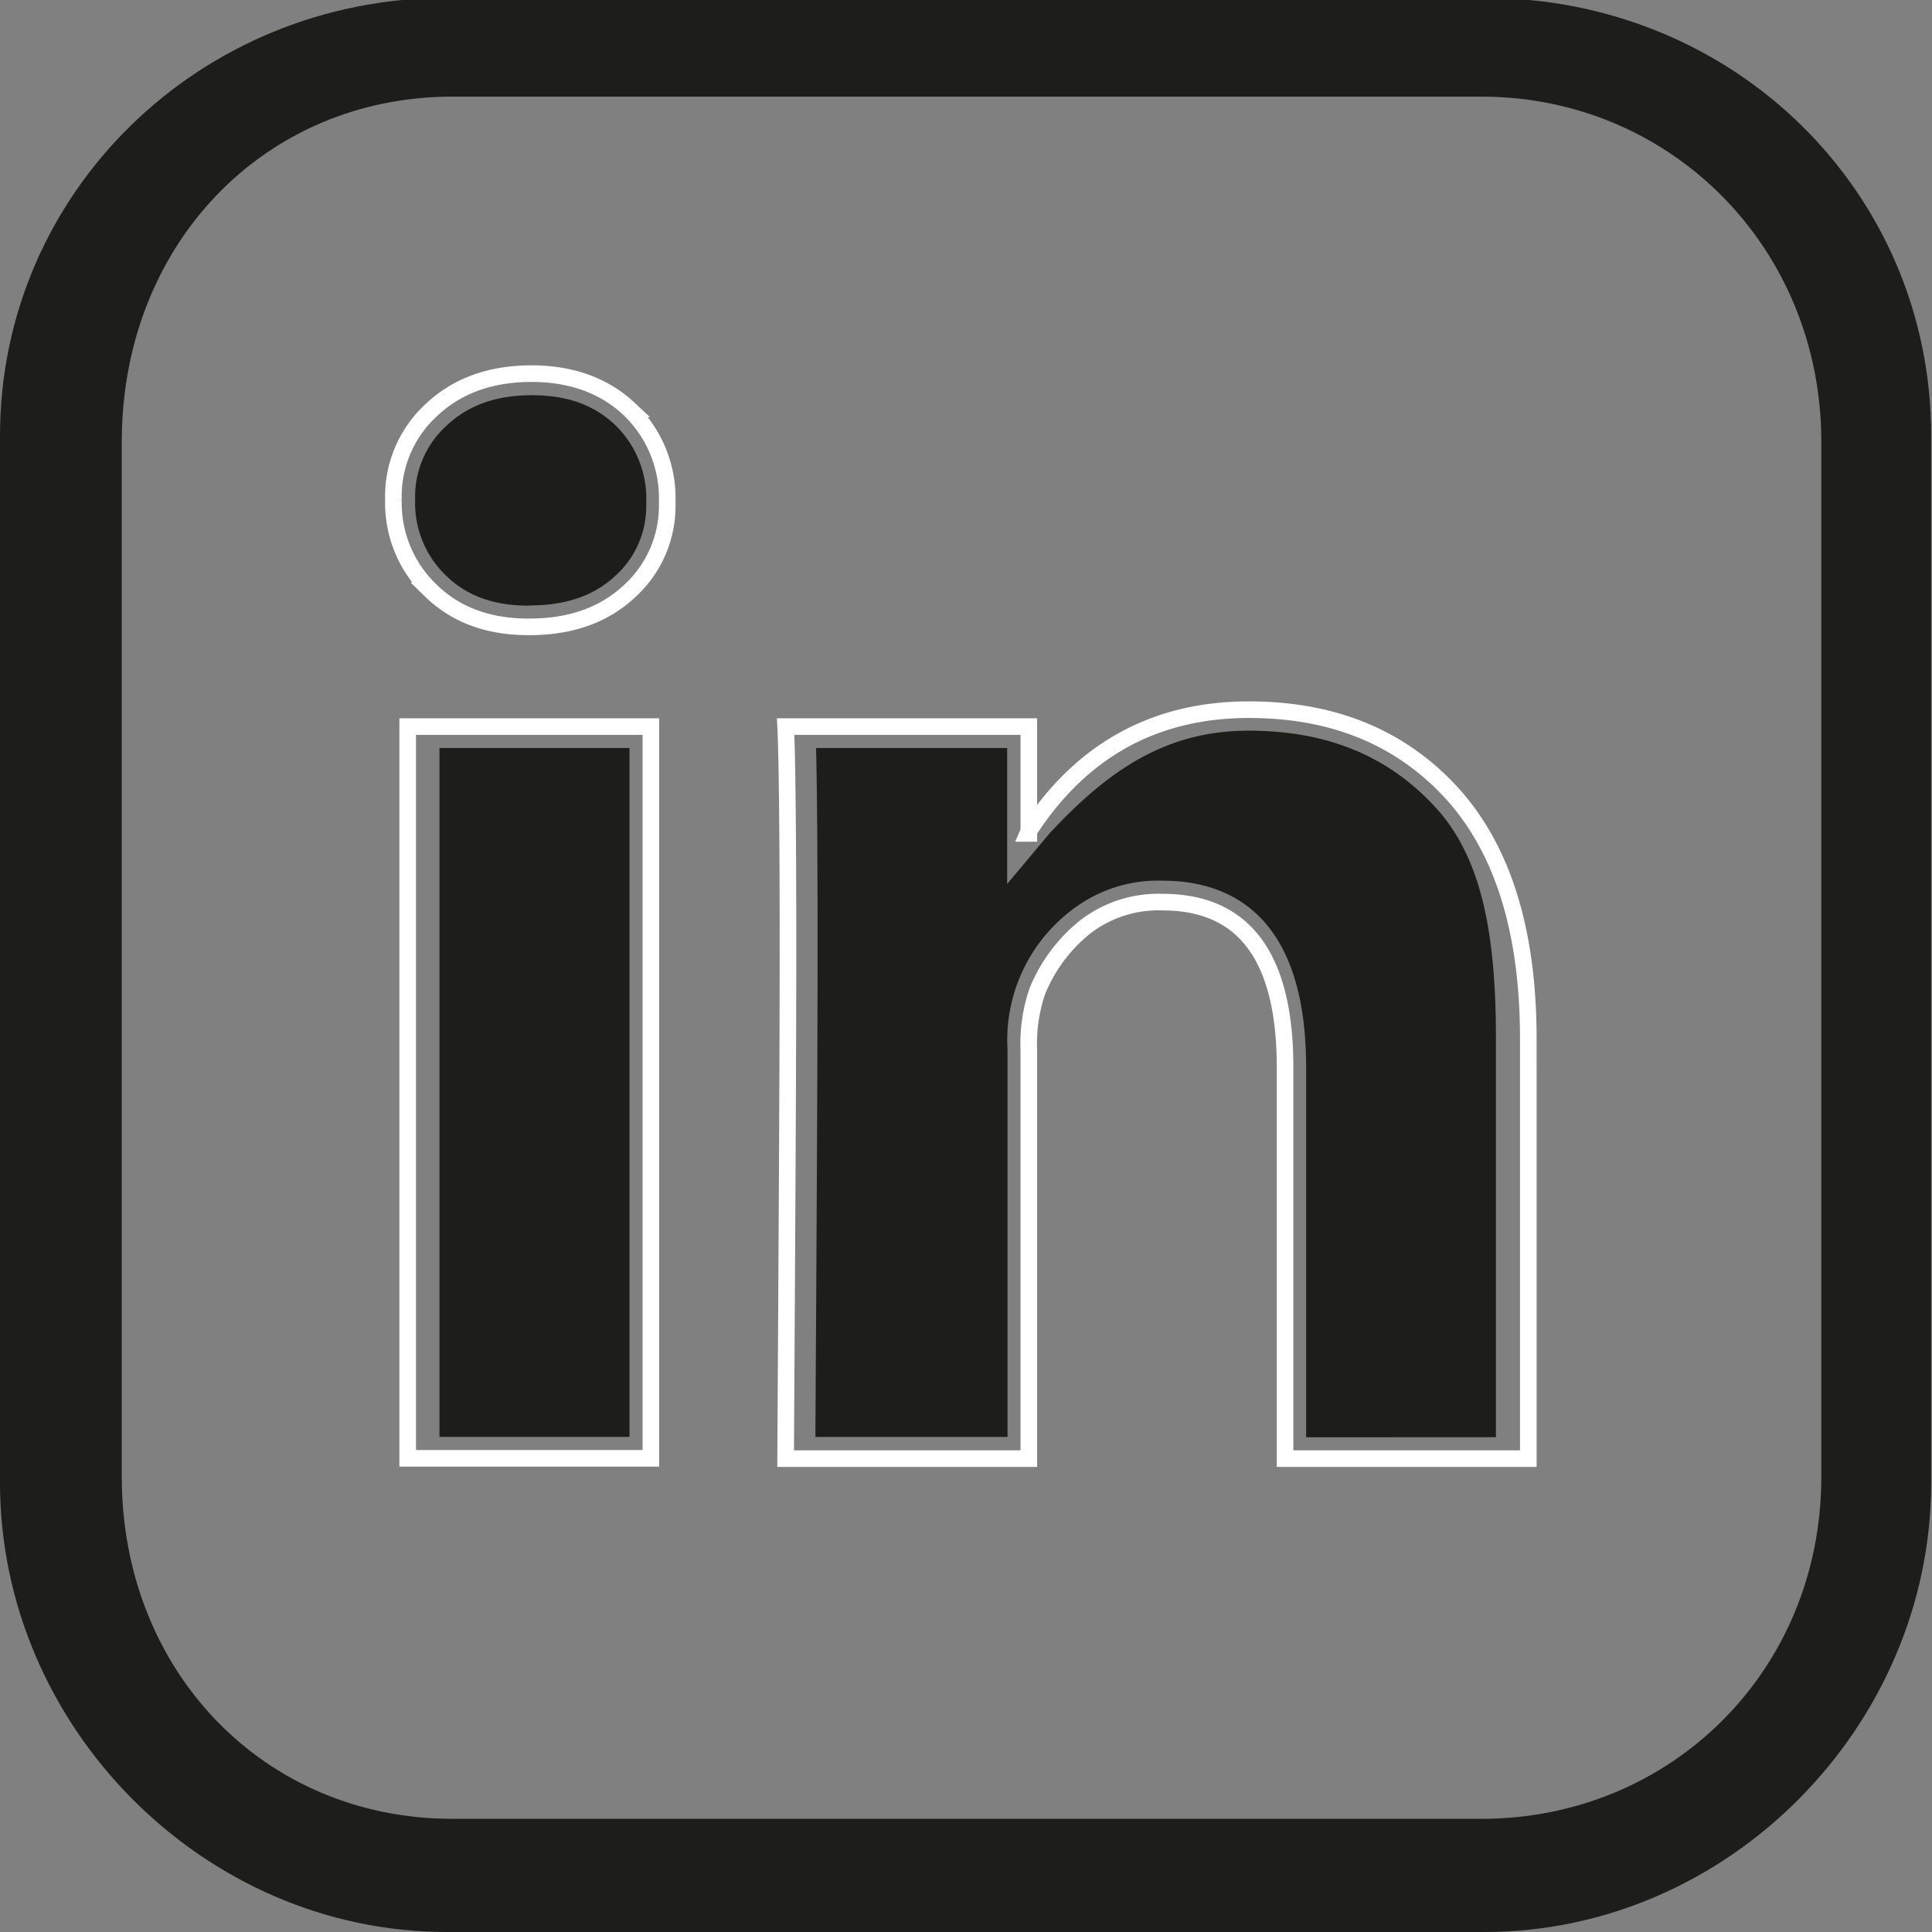
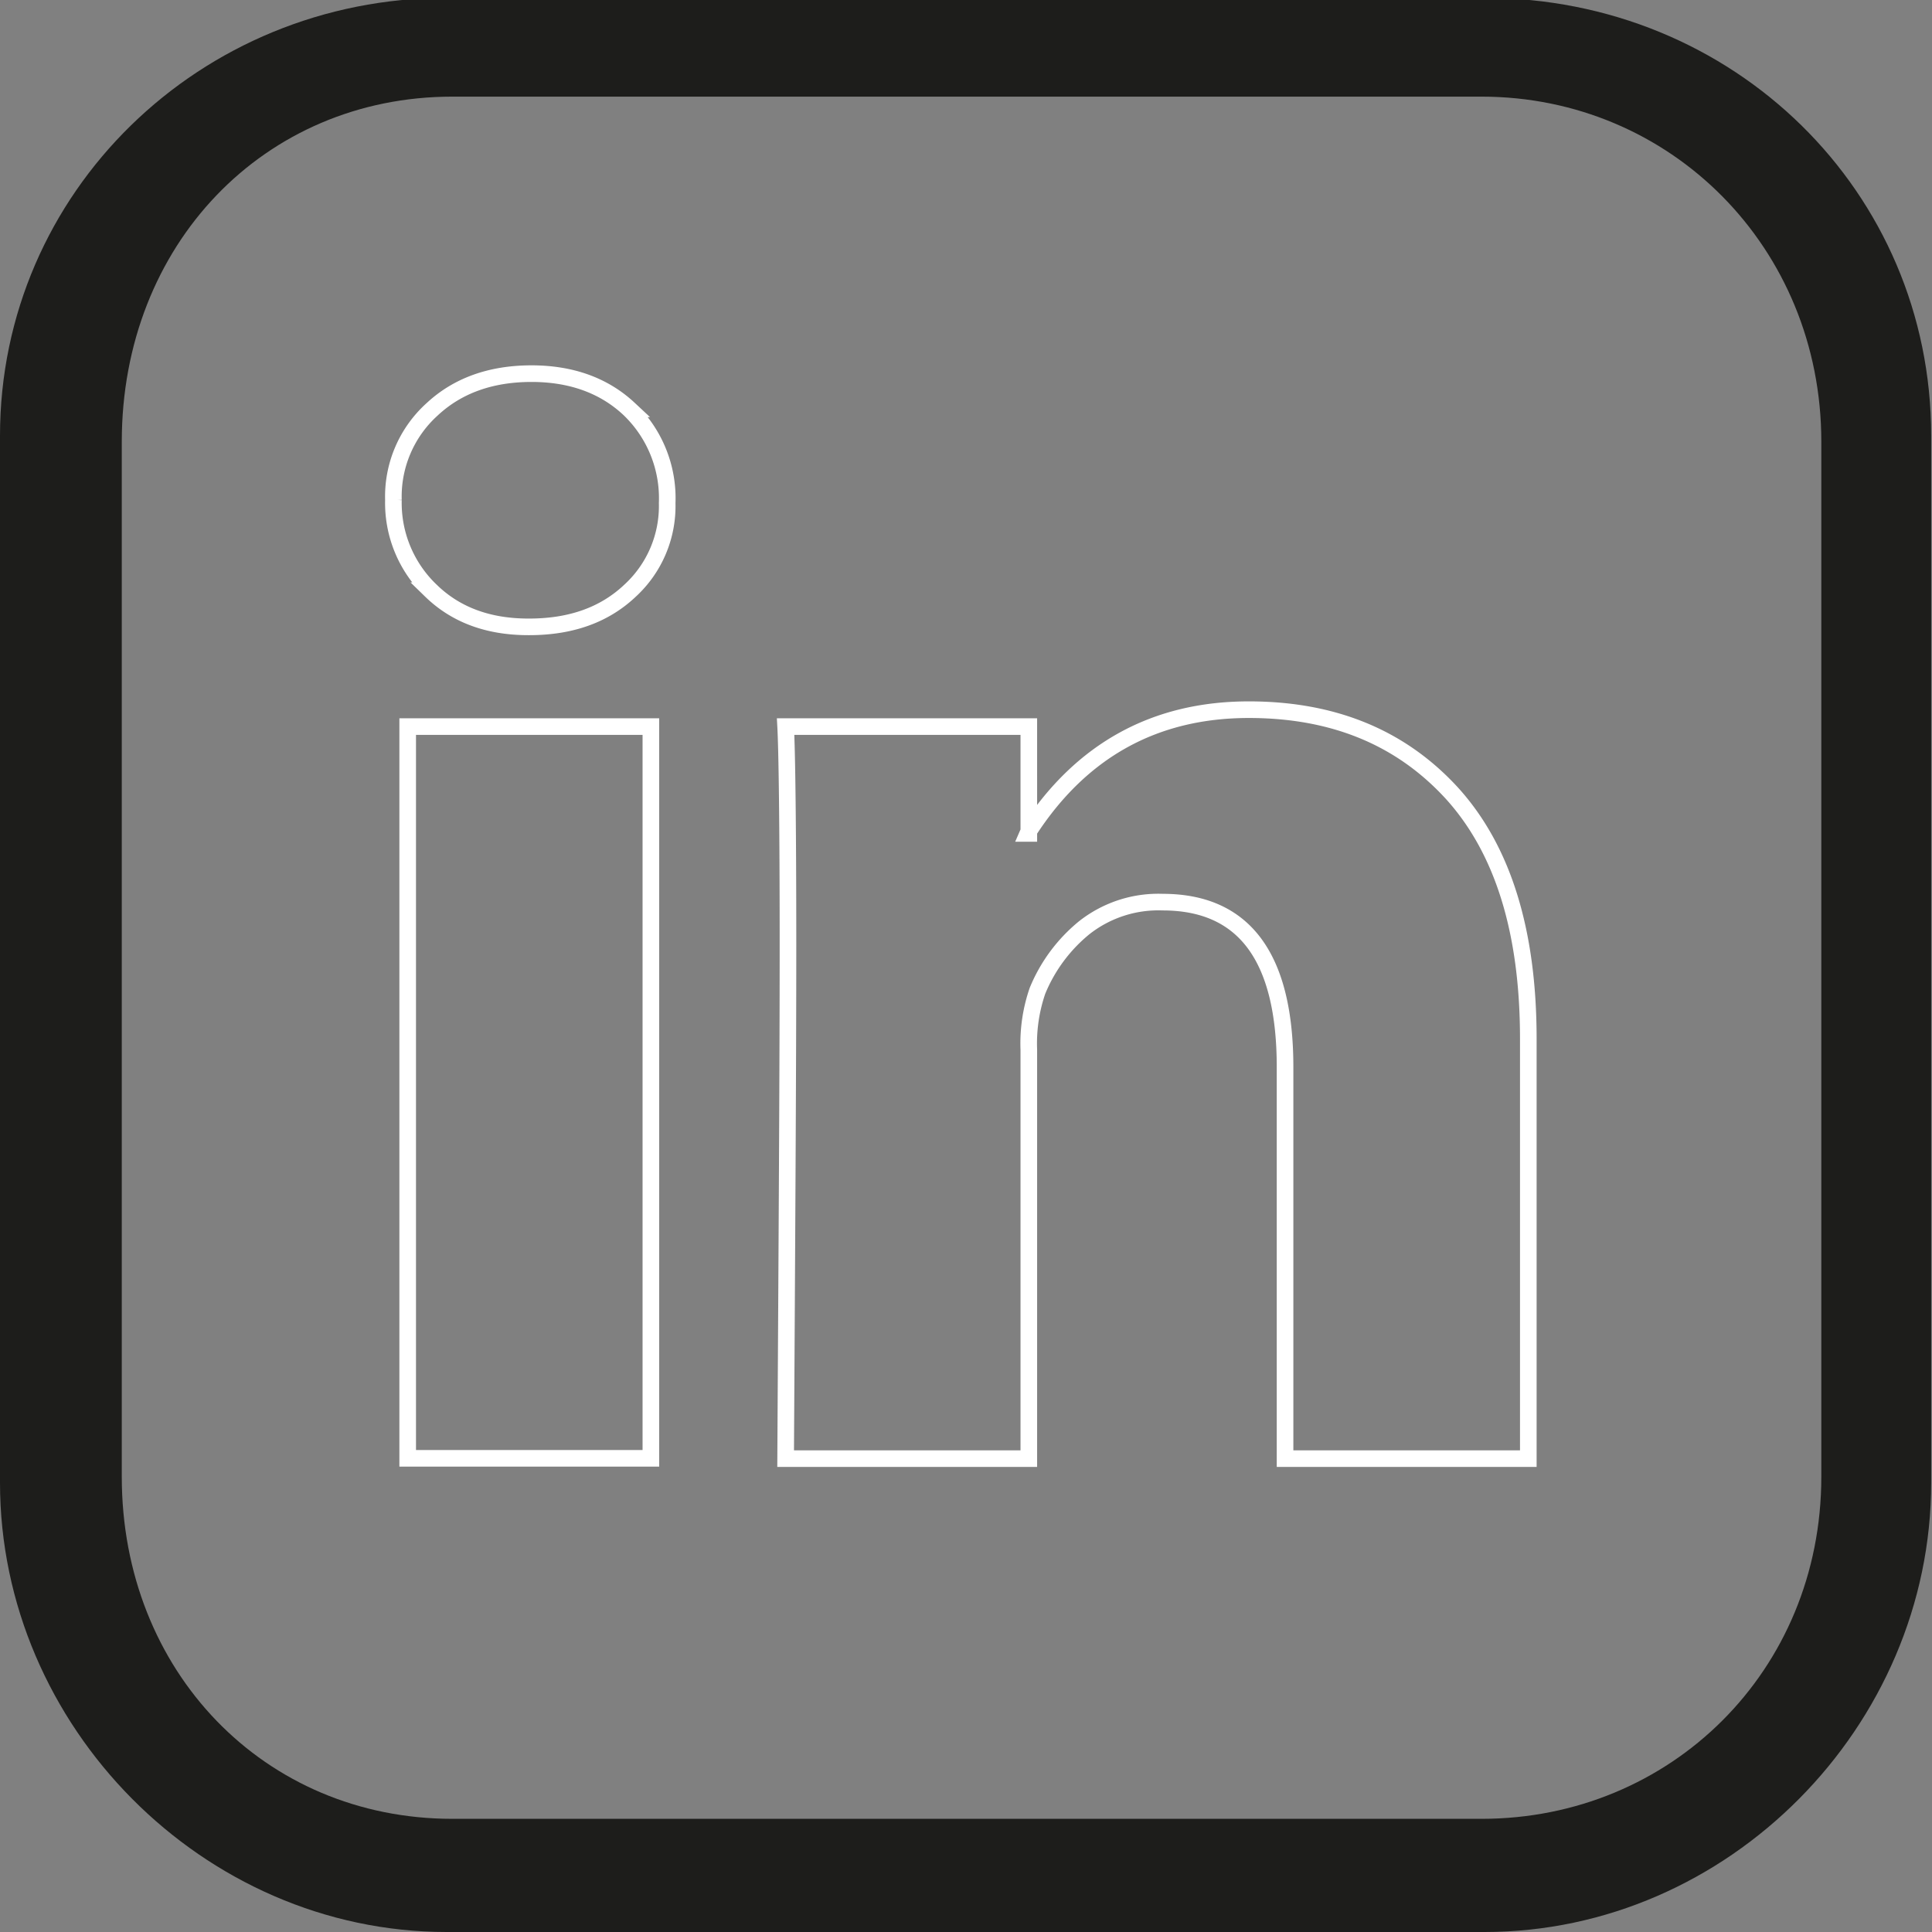
<svg xmlns="http://www.w3.org/2000/svg" id="Calque_1" data-name="Calque 1" viewBox="0 0 255.9 255.9">
  <rect x="0" y="0" width="255.9" height="255.9" fill="#808080" stroke="none" />
  <defs>
    <style>.cls-1{fill:#1d1d1b;}.cls-2,.cls-3{fill:none;}.cls-3{stroke:#fff;stroke-miterlimit:10;stroke-width:2.2px;}</style>
  </defs>
  <title>ICONES_TECHNE</title>
  <path class="cls-1" d="M59.91,12.8C35,12.8,16.13,32.41,16.13,58.51V195.6c0,25.75,18.85,45.31,43.78,45.31H196.24c25,0,45-19.56,45-45.31V58.51c0-25.75-20-45.71-45-45.71Zm-.75,243.1C26.9,255.9,0,228.65,0,196.39V57.72c0-32.26,26.5-58,59.16-58H196.64c33.05,0,59.15,25.71,59.15,58V196.39c0,32.26-26.89,59.51-59.15,59.51Z" />
-   <path class="cls-2" d="M59.91,12.8C35,12.8,16.13,32.41,16.13,58.51V195.6c0,25.75,18.85,45.31,43.78,45.31H196.24c25,0,45-19.56,45-45.31V58.51c0-25.75-20-45.71-45-45.71Zm-.75,243.1C26.9,255.9,0,228.65,0,196.39V57.72c0-32.26,26.5-58,59.16-58H196.64c33.05,0,59.15,25.71,59.15,58V196.39c0,32.26-26.89,59.51-59.15,59.51Z" />
-   <path class="cls-1" d="M173,190.37v-49c0-20.43-10.36-24.72-19-24.72a18.66,18.66,0,0,0-12.18,4,21.6,21.6,0,0,0-8.37,18.36v51.32H108c.18-29.38.29-50,.29-65.25,0-11.9-.07-21-.2-26h25.31v18l5.67-6.76c7.37-7.89,15-13.54,26.3-13.54,10.4,0,18.5,3.33,24.77,10.16s8,17.16,8,30.65v52.77Zm-114.79-.05V99.08H83.38v91.24ZM70,80.22c-4.61,0-8.19-1.3-10.94-4a13.27,13.27,0,0,1-4.07-10,12.69,12.69,0,0,1,4.19-9.87c2.88-2.7,6.56-4,11.26-4s8.18,1.27,11,3.9a13.56,13.56,0,0,1,4.15,10.41,12.37,12.37,0,0,1-4,9.53c-2.86,2.71-6.6,4-11.43,4Z" />
  <path class="cls-3" d="M104.06,193.2h32.21V139.05a21.39,21.39,0,0,1,1.15-7.82,21.12,21.12,0,0,1,6.19-8.35A15.86,15.86,0,0,1,154,119.49q16.22,0,16.21,21.89V193.2h32.22V137.6q0-21.42-10.15-32.57C185.5,97.65,176.58,94,165.41,94c-12.43,0-22.19,5.36-29.14,16.09v.3h-.13l.13-.3V96.24H104.06c.17,3.13.31,12.75.31,28.88S104.23,164,104.06,193.2ZM54,96.24H86.21v96.92H54Zm-1.89-30a15.56,15.56,0,0,1,5.1-12q5.07-4.74,13.18-4.75c5.32,0,9.63,1.59,12.92,4.66a16.35,16.35,0,0,1,5.06,12.49,15.21,15.21,0,0,1-4.92,11.6c-3.39,3.21-7.83,4.79-13.37,4.79H70c-5.32,0-9.62-1.58-12.92-4.79A16.06,16.06,0,0,1,52.11,66.23Z" />
</svg>